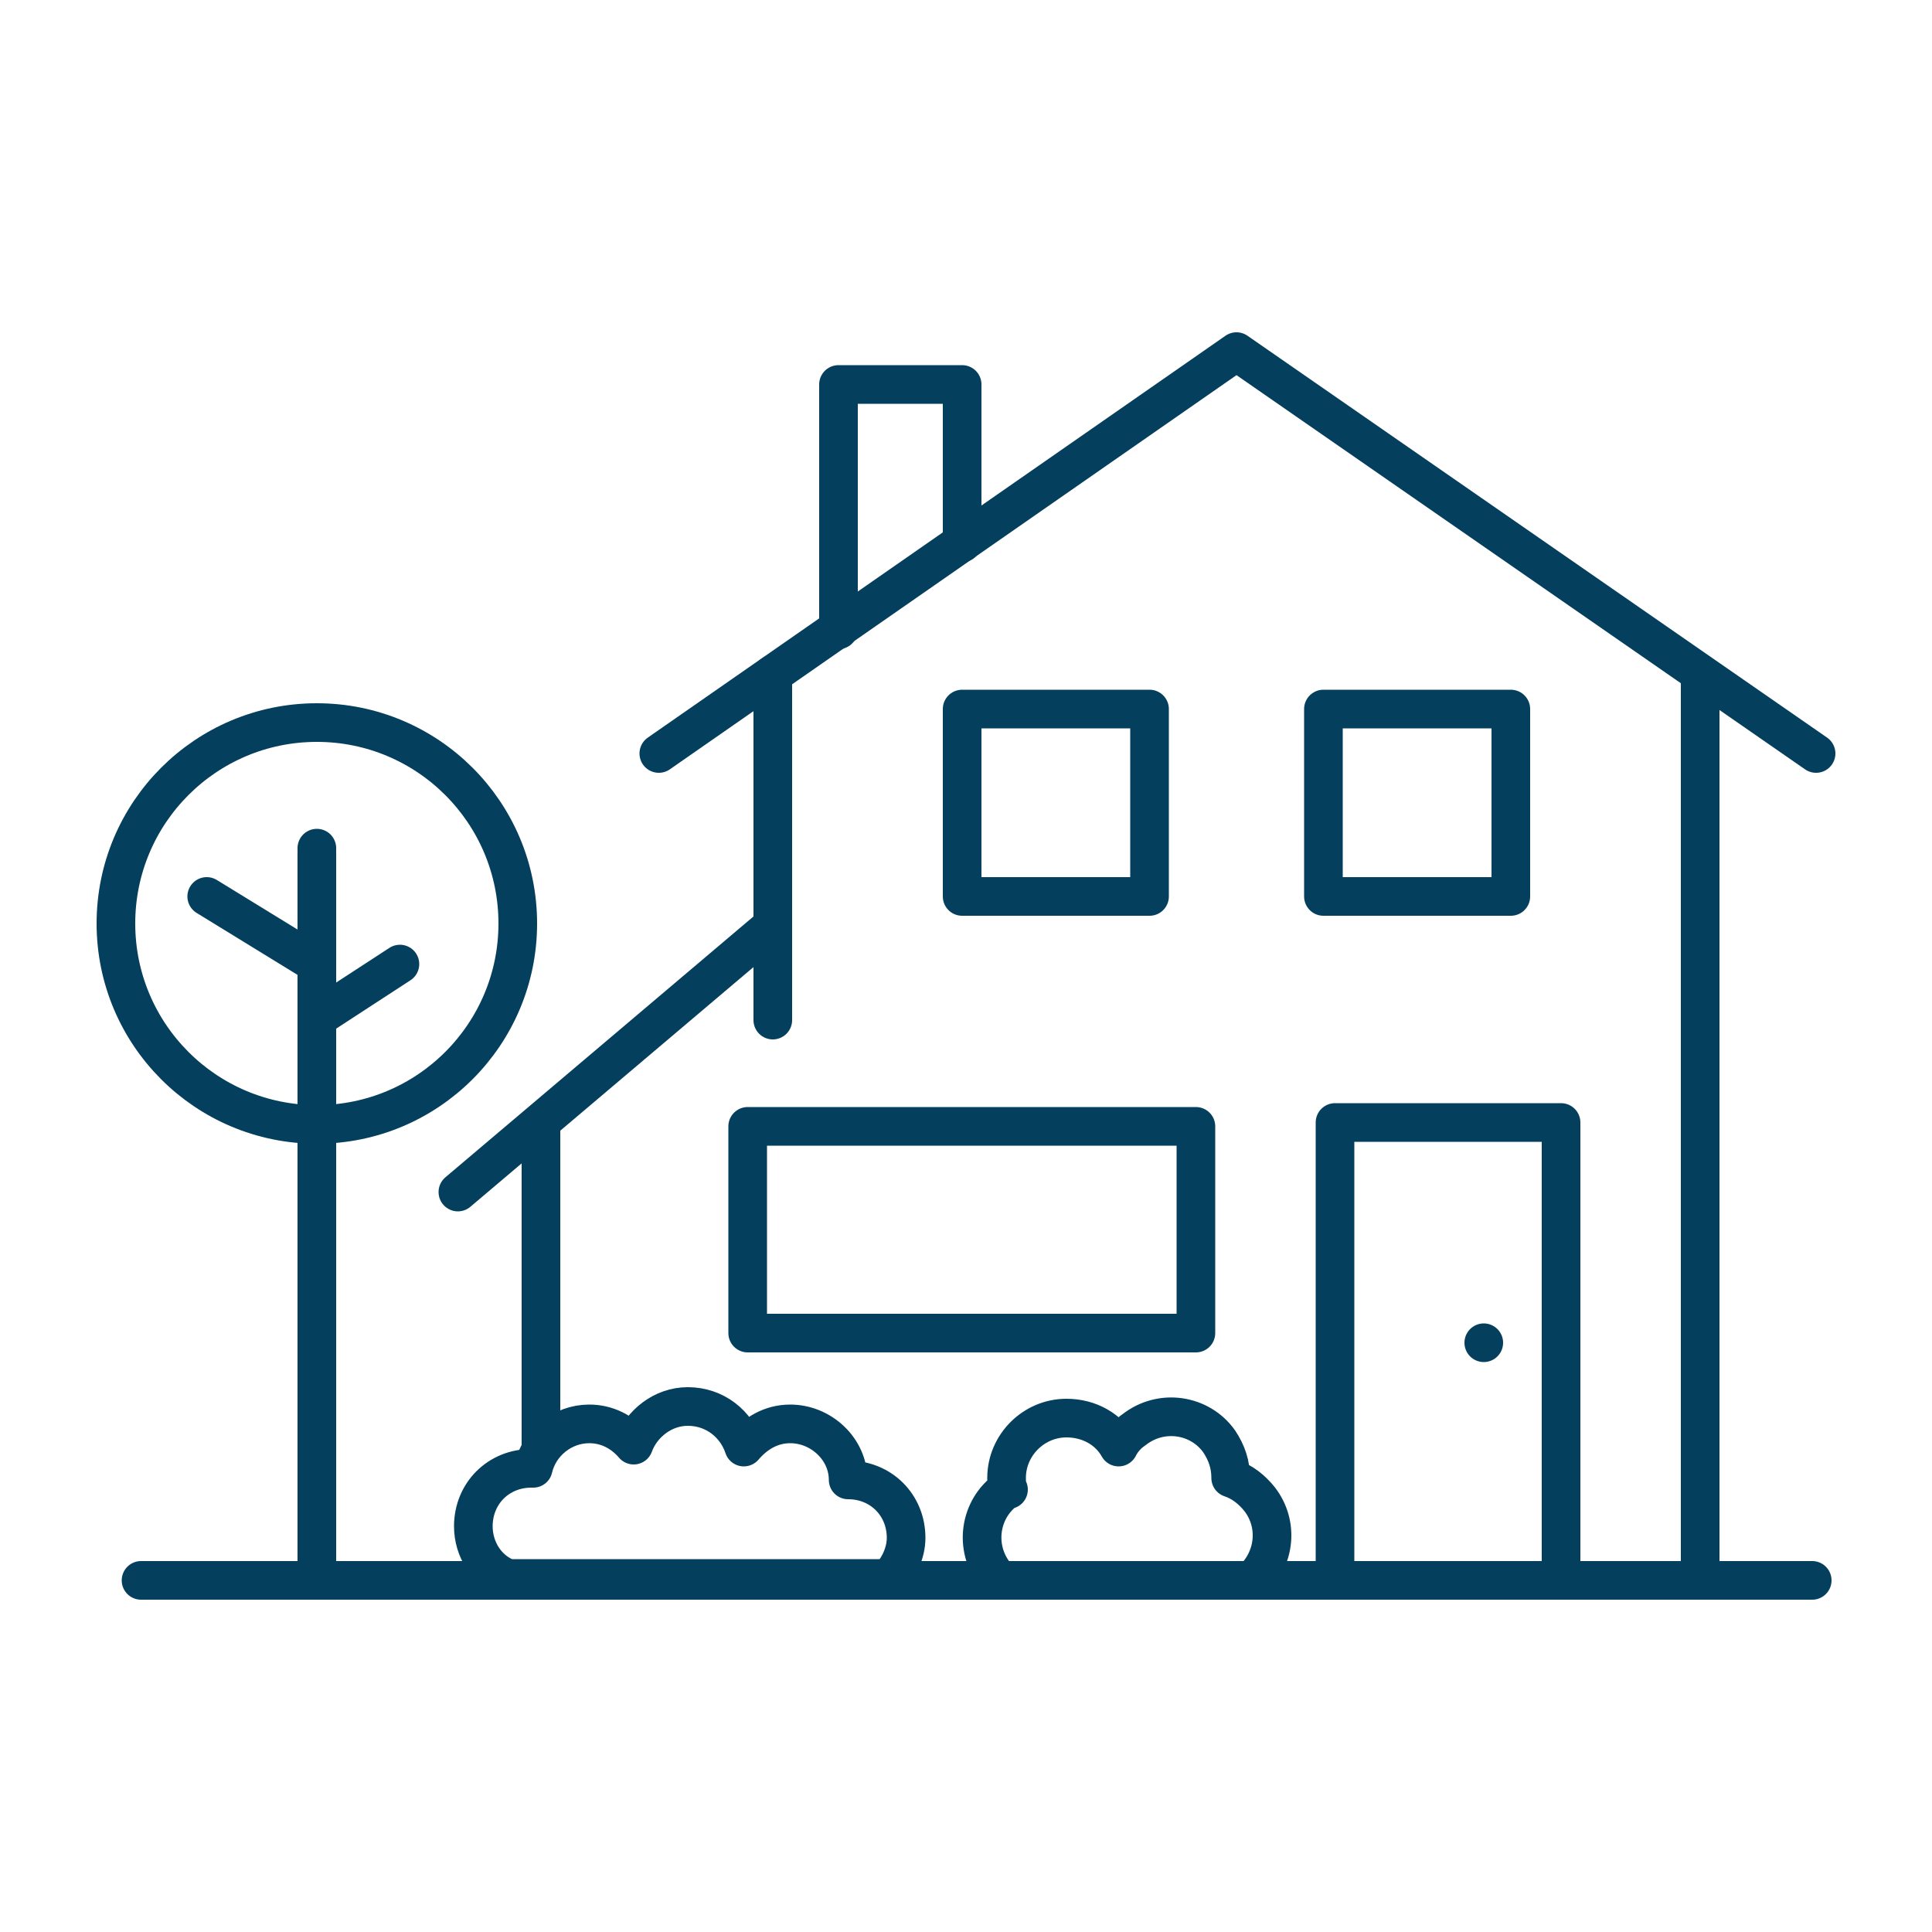
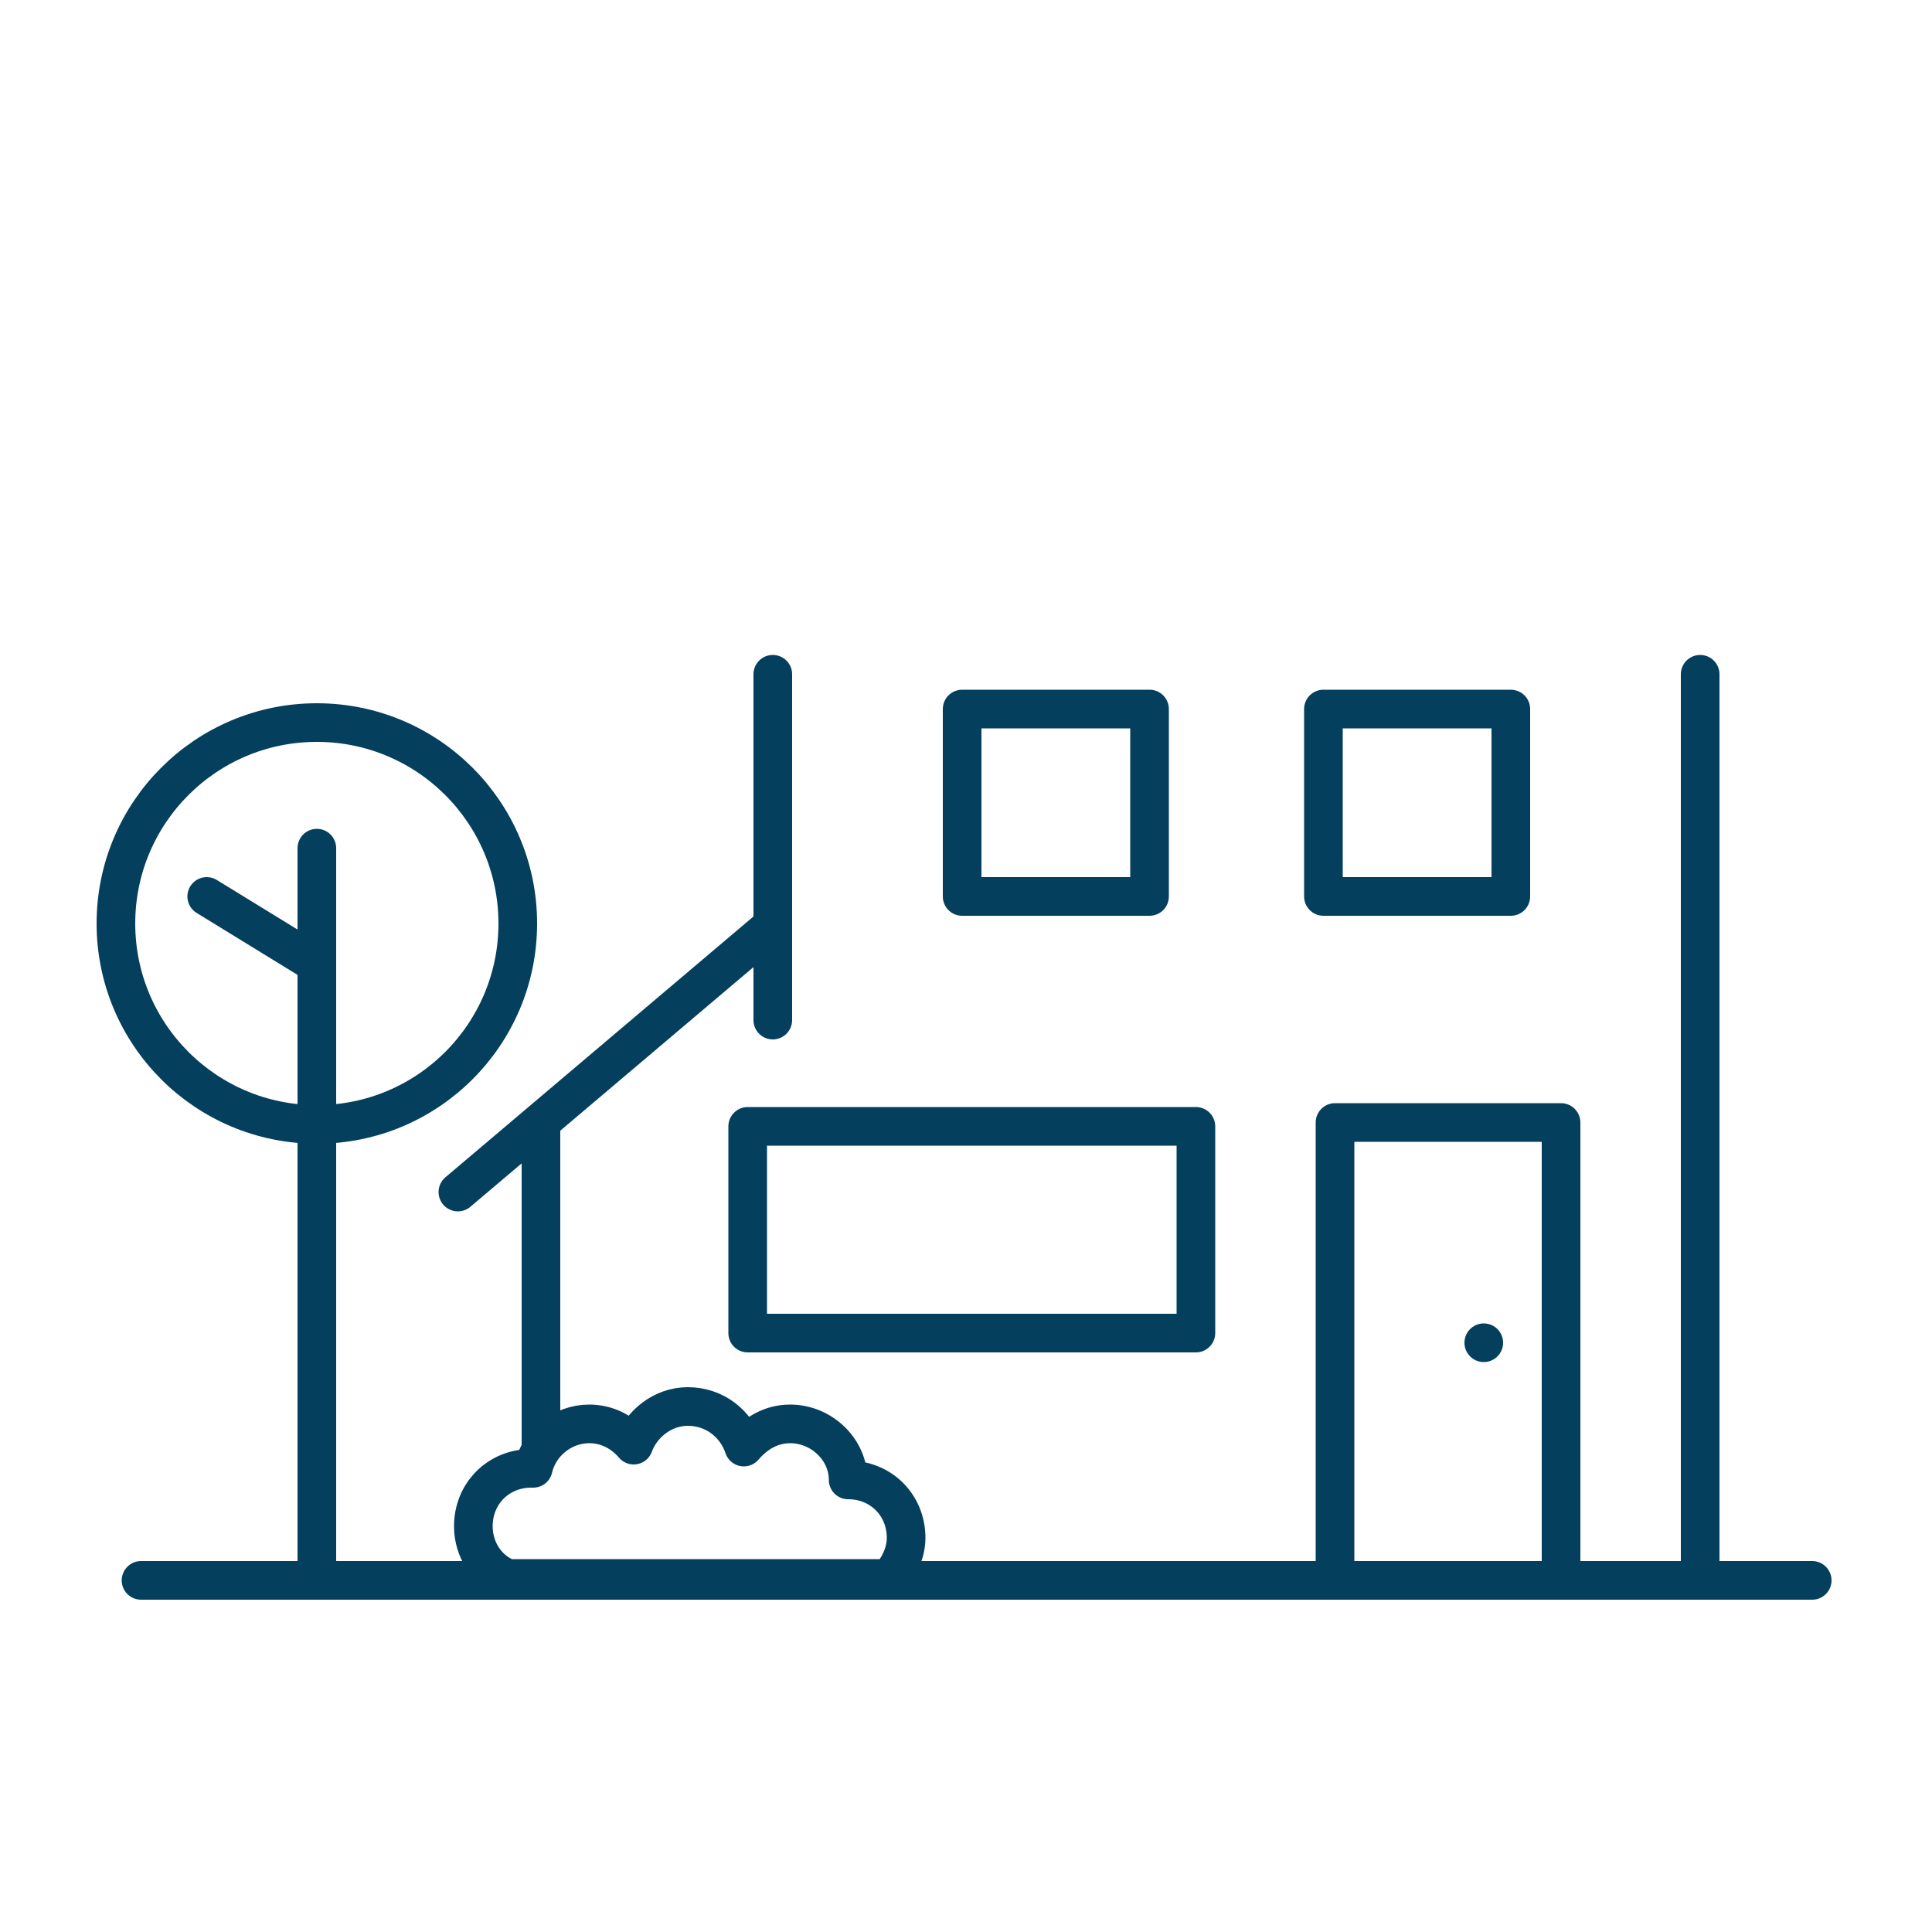
<svg xmlns="http://www.w3.org/2000/svg" version="1.1" id="Layer_1" x="0px" y="0px" viewBox="0 0 100 100" style="enable-background:new 0 0 100 100;" xml:space="preserve">
  <style type="text/css">
	.st0{fill:none;stroke:#043F5D;stroke-width:2;stroke-linecap:round;stroke-linejoin:round;stroke-miterlimit:10;}
</style>
  <g>
    <g>
      <line class="st0" x1="7.3" y1="81.8" x2="93.8" y2="81.8" />
      <line class="st0" x1="16.4" y1="81.8" x2="16.4" y2="43.9" />
      <circle class="st0" cx="16.4" cy="47.8" r="10.4" />
      <g>
        <line class="st0" x1="40" y1="52.8" x2="40" y2="34.9" />
        <line class="st0" x1="88" y1="81.8" x2="88" y2="34.9" />
      </g>
      <line class="st0" x1="40" y1="47.9" x2="23.7" y2="61.7" />
      <line class="st0" x1="28" y1="58.1" x2="28" y2="75" />
-       <line class="st0" x1="16.4" y1="52.7" x2="20.7" y2="49.9" />
      <line class="st0" x1="16.4" y1="49.9" x2="10.7" y2="46.4" />
-       <polyline class="st0" points="34.1,39 64,18.2 94,39   " />
      <rect x="69.1" y="58.1" class="st0" width="11.7" height="23.7" />
      <rect x="38.7" y="58.3" class="st0" width="23.2" height="10.7" />
      <g>
        <rect x="49.8" y="36.7" class="st0" width="9.7" height="9.7" />
        <rect x="68.5" y="36.7" class="st0" width="9.7" height="9.7" />
      </g>
-       <polyline class="st0" points="43.4,32.6 43.4,19.9 49.8,19.9 49.8,28.1   " />
      <line class="st0" x1="76.8" y1="69.5" x2="76.8" y2="69.5" />
    </g>
    <path class="st0" d="M26.3,81.7l19.7,0c0.5-0.5,0.9-1.3,0.9-2.1c0-1.7-1.3-3-3-3c0,0,0,0,0,0c0-1.6-1.4-2.9-3-2.9   c-1,0-1.8,0.5-2.4,1.2c-0.4-1.2-1.5-2.1-2.9-2.1c-1.3,0-2.4,0.9-2.8,2c-0.6-0.7-1.4-1.1-2.3-1.1c-1.4,0-2.6,1-2.9,2.3   c0,0-0.1,0-0.1,0c-1.7,0-3,1.3-3,3C24.5,80.2,25.2,81.3,26.3,81.7z" />
-     <path class="st0" d="M51.7,81.8h13.1c1.2-1.1,1.4-2.9,0.4-4.2c-0.4-0.5-0.9-0.9-1.5-1.1c0-0.7-0.2-1.3-0.6-1.9   c-1-1.4-3-1.7-4.4-0.6c-0.3,0.2-0.6,0.5-0.8,0.9c-0.5-0.9-1.5-1.5-2.7-1.5c-1.7,0-3.1,1.4-3.1,3.1c0,0.2,0,0.4,0.1,0.6   c0,0,0,0-0.1,0c-1.4,1-1.7,3-0.6,4.4C51.6,81.6,51.7,81.7,51.7,81.8z" />
  </g>
</svg>